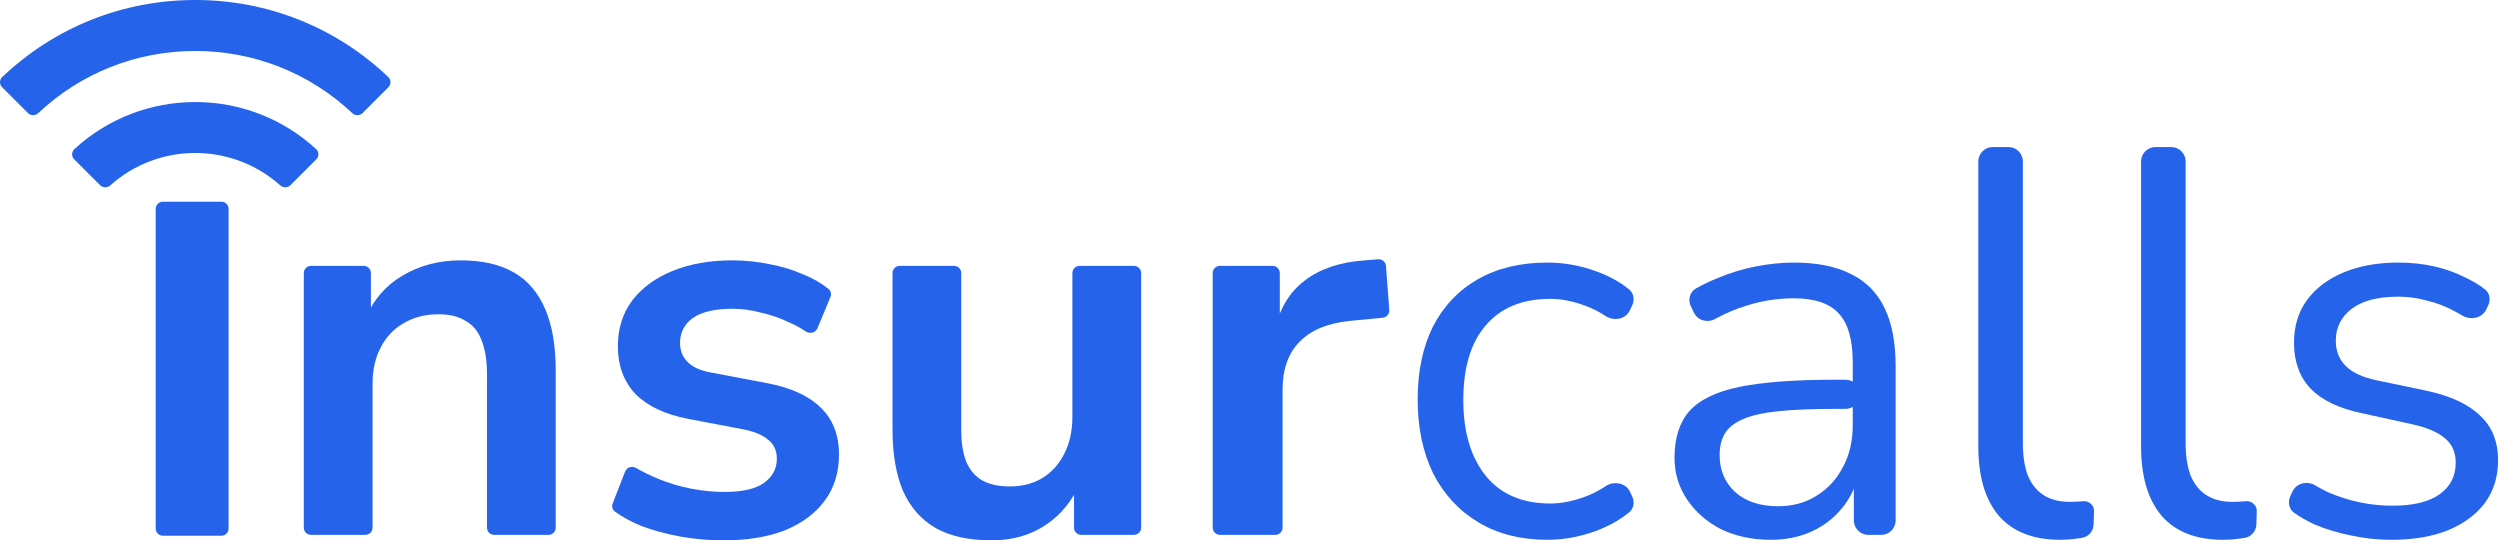
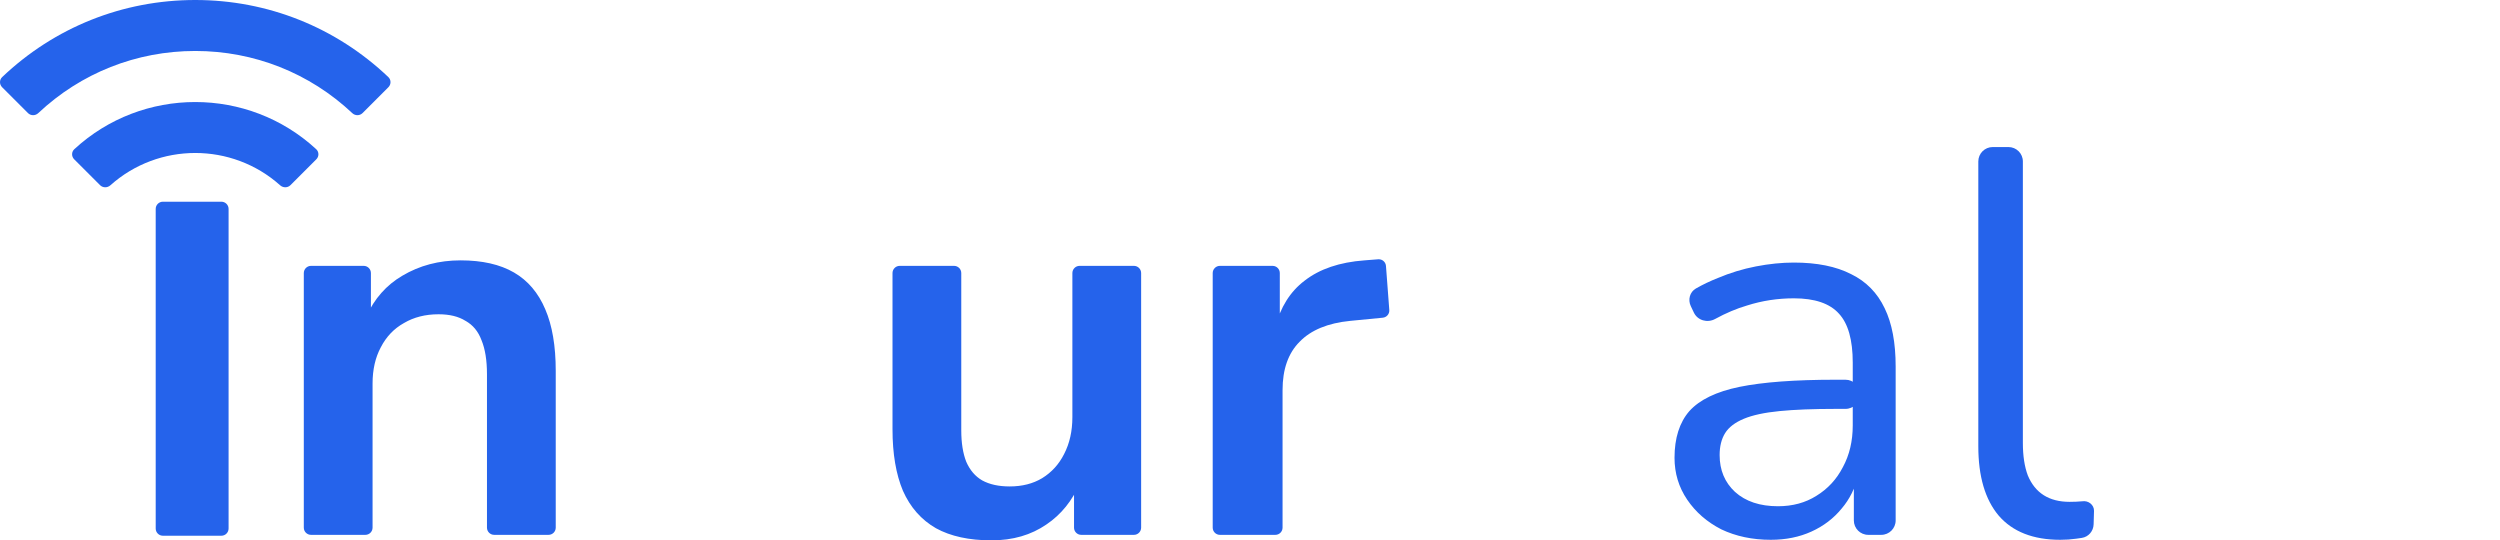
<svg xmlns="http://www.w3.org/2000/svg" width="347" height="75" viewBox="0 0 347 75" fill="none">
-   <path d="M331.921 74.924C329.987 74.924 328.104 74.72 326.272 74.313C324.49 73.957 322.81 73.448 321.233 72.786C320.212 72.31 319.283 71.777 318.445 71.187C317.718 70.676 317.516 69.711 317.885 68.903L318.188 68.237C318.727 67.056 320.232 66.698 321.346 67.366C321.949 67.728 322.573 68.058 323.218 68.358C324.643 68.968 326.093 69.427 327.57 69.732C329.046 70.037 330.547 70.19 332.074 70.19C334.975 70.19 337.164 69.656 338.64 68.587C340.116 67.518 340.854 66.067 340.854 64.235C340.854 62.81 340.371 61.69 339.404 60.875C338.437 60.01 336.91 59.349 334.823 58.89L327.875 57.363C324.668 56.702 322.276 55.556 320.698 53.928C319.171 52.299 318.408 50.187 318.408 47.591C318.408 45.3 318.993 43.341 320.164 41.712C321.385 40.032 323.09 38.734 325.279 37.818C327.468 36.902 330.013 36.444 332.914 36.444C334.645 36.444 336.299 36.622 337.877 36.978C339.455 37.334 340.931 37.869 342.305 38.581C343.268 39.029 344.138 39.557 344.915 40.167C345.58 40.689 345.728 41.611 345.366 42.375L345.089 42.96C344.507 44.19 342.883 44.49 341.725 43.775C341.371 43.556 341.004 43.352 340.625 43.163C339.404 42.501 338.131 42.017 336.808 41.712C335.535 41.356 334.237 41.177 332.914 41.177C330.064 41.177 327.9 41.737 326.424 42.857C324.948 43.977 324.21 45.453 324.21 47.285C324.21 48.711 324.668 49.881 325.585 50.797C326.501 51.714 327.926 52.375 329.86 52.782L336.808 54.233C340.116 54.946 342.585 56.091 344.214 57.669C345.893 59.196 346.733 61.283 346.733 63.929C346.733 66.169 346.122 68.129 344.901 69.808C343.679 71.437 341.949 72.71 339.709 73.626C337.52 74.491 334.925 74.924 331.921 74.924Z" fill="#2563EB" />
-   <path d="M308.557 74.924C304.791 74.924 301.941 73.804 300.006 71.564C298.123 69.325 297.181 66.118 297.181 61.944V22.41C297.181 21.306 298.077 20.41 299.181 20.41H301.366C302.47 20.41 303.366 21.306 303.366 22.41V61.486C303.366 63.268 303.595 64.769 304.053 65.991C304.562 67.212 305.3 68.129 306.267 68.739C307.234 69.35 308.43 69.656 309.855 69.656C310.466 69.656 311.052 69.63 311.611 69.579C312.448 69.44 313.265 70.073 313.24 70.92L313.186 72.779C313.158 73.719 312.48 74.518 311.551 74.66C311.288 74.7 311.028 74.737 310.772 74.771C310.059 74.873 309.321 74.924 308.557 74.924Z" fill="#2563EB" />
  <path d="M285.966 74.924C282.199 74.924 279.349 73.804 277.415 71.564C275.532 69.325 274.59 66.118 274.59 61.944V22.41C274.59 21.306 275.485 20.41 276.59 20.41H278.774C279.879 20.41 280.774 21.306 280.774 22.41V61.486C280.774 63.268 281.003 64.769 281.461 65.991C281.97 67.212 282.708 68.129 283.675 68.739C284.643 69.35 285.839 69.656 287.264 69.656C287.875 69.656 288.46 69.63 289.02 69.579C289.857 69.44 290.674 70.073 290.649 70.92L290.594 72.779C290.567 73.719 289.889 74.518 288.959 74.66C288.696 74.7 288.437 74.737 288.18 74.771C287.467 74.873 286.729 74.924 285.966 74.924Z" fill="#2563EB" />
  <path d="M245.786 74.924C243.241 74.924 240.95 74.44 238.914 73.473C236.929 72.455 235.351 71.081 234.18 69.35C233.01 67.62 232.424 65.685 232.424 63.548C232.424 60.799 233.112 58.636 234.486 57.058C235.911 55.48 238.227 54.36 241.434 53.699C244.691 53.037 249.119 52.706 254.718 52.706H256.154C257.259 52.706 258.154 53.602 258.154 54.706V54.753C258.154 55.857 257.259 56.753 256.154 56.753H254.795C251.69 56.753 249.094 56.854 247.007 57.058C244.92 57.262 243.266 57.618 242.044 58.127C240.823 58.636 239.958 59.298 239.449 60.112C238.94 60.926 238.685 61.944 238.685 63.166C238.685 65.253 239.398 66.958 240.823 68.281C242.299 69.605 244.284 70.266 246.778 70.266C248.814 70.266 250.596 69.783 252.122 68.816C253.7 67.849 254.922 66.525 255.787 64.846C256.703 63.166 257.161 61.232 257.161 59.043V50.339C257.161 47.184 256.525 44.919 255.253 43.544C253.98 42.119 251.893 41.407 248.992 41.407C246.753 41.407 244.589 41.737 242.503 42.399C241.044 42.826 239.56 43.452 238.051 44.277C236.989 44.858 235.627 44.48 235.108 43.386L234.68 42.483C234.26 41.598 234.538 40.53 235.389 40.043C236.335 39.502 237.357 39.014 238.456 38.581C240.136 37.869 241.892 37.334 243.724 36.978C245.556 36.622 247.312 36.444 248.992 36.444C252.199 36.444 254.846 36.978 256.932 38.047C259.019 39.065 260.572 40.643 261.59 42.781C262.608 44.868 263.117 47.565 263.117 50.874V72.237C263.117 73.341 262.221 74.237 261.117 74.237H259.314C258.21 74.237 257.314 73.341 257.314 72.237V65.917C257.314 65.747 257.452 65.609 257.622 65.609C257.818 65.609 257.964 65.789 257.918 65.979C257.491 67.755 256.73 69.286 255.635 70.572C254.515 71.946 253.115 73.015 251.435 73.778C249.756 74.542 247.872 74.924 245.786 74.924Z" fill="#2563EB" />
-   <path d="M214.789 74.924C211.073 74.924 207.867 74.109 205.169 72.481C202.471 70.852 200.385 68.587 198.908 65.685C197.483 62.733 196.771 59.323 196.771 55.455C196.771 51.535 197.483 48.151 198.908 45.3C200.385 42.45 202.471 40.261 205.169 38.734C207.867 37.207 211.073 36.444 214.789 36.444C217.08 36.444 219.345 36.851 221.584 37.665C223.322 38.297 224.83 39.129 226.108 40.159C226.767 40.69 226.915 41.611 226.553 42.375L226.213 43.091C225.627 44.326 223.997 44.615 222.856 43.861C221.992 43.291 221.084 42.828 220.133 42.475C218.403 41.814 216.749 41.483 215.171 41.483C211.302 41.483 208.325 42.704 206.238 45.148C204.151 47.54 203.108 51.001 203.108 55.531C203.108 59.959 204.151 63.471 206.238 66.067C208.325 68.612 211.302 69.885 215.171 69.885C216.749 69.885 218.403 69.554 220.133 68.892C221.079 68.541 221.982 68.075 222.841 67.494C223.987 66.72 225.643 66.998 226.236 68.247L226.553 68.916C226.915 69.68 226.767 70.601 226.109 71.132C224.821 72.173 223.287 73.03 221.508 73.702C219.268 74.516 217.029 74.924 214.789 74.924Z" fill="#2563EB" />
  <path d="M169.323 74.237C168.771 74.237 168.323 73.789 168.323 73.237V37.902C168.323 37.35 168.771 36.902 169.323 36.902H176.637C177.19 36.902 177.637 37.35 177.637 37.902V45.573C177.637 45.76 177.486 45.911 177.3 45.911C177.082 45.911 176.921 45.708 176.976 45.497C177.716 42.647 179.082 40.469 181.073 38.963C183.16 37.334 185.934 36.393 189.395 36.138L191.296 35.988C191.848 35.945 192.33 36.358 192.372 36.91L192.834 43.026C192.875 43.569 192.475 44.044 191.933 44.097L187.41 44.537C184.305 44.842 181.964 45.809 180.386 47.438C178.808 49.016 178.019 51.255 178.019 54.157V73.237C178.019 73.789 177.572 74.237 177.019 74.237H169.323Z" fill="#2563EB" />
  <path d="M137.623 75C134.518 75 131.948 74.44 129.912 73.32C127.876 72.15 126.349 70.419 125.331 68.129C124.364 65.838 123.88 62.988 123.88 59.578V37.902C123.88 37.35 124.328 36.902 124.88 36.902H132.424C132.976 36.902 133.424 37.35 133.424 37.902V59.73C133.424 61.461 133.653 62.911 134.111 64.082C134.62 65.253 135.358 66.118 136.325 66.678C137.343 67.238 138.615 67.518 140.142 67.518C141.873 67.518 143.374 67.136 144.647 66.373C145.97 65.558 146.988 64.438 147.701 63.013C148.464 61.537 148.846 59.832 148.846 57.898V37.902C148.846 37.35 149.294 36.902 149.846 36.902H157.39C157.942 36.902 158.39 37.35 158.39 37.902V73.237C158.39 73.789 157.942 74.237 157.39 74.237H150.075C149.523 74.237 149.075 73.789 149.075 73.237V66.883C149.075 66.643 149.27 66.449 149.509 66.449C149.815 66.449 150.024 66.756 149.903 67.036C148.836 69.5 147.288 71.417 145.258 72.786C143.12 74.262 140.575 75 137.623 75Z" fill="#2563EB" />
-   <path d="M100.496 75C98.409 75 96.373 74.822 94.388 74.466C92.454 74.109 90.672 73.626 89.043 73.015C87.671 72.457 86.442 71.791 85.359 71.016C85.001 70.761 84.877 70.292 85.037 69.883L86.768 65.447C86.997 64.859 87.707 64.629 88.254 64.943C89.226 65.499 90.253 66.001 91.334 66.449C92.81 67.06 94.337 67.518 95.915 67.823C97.493 68.129 99.045 68.281 100.572 68.281C103.015 68.281 104.822 67.874 105.993 67.06C107.215 66.194 107.825 65.075 107.825 63.7C107.825 62.53 107.418 61.639 106.604 61.028C105.84 60.366 104.67 59.883 103.092 59.578L95.457 58.127C92.301 57.516 89.883 56.371 88.204 54.691C86.575 52.961 85.76 50.746 85.76 48.049C85.76 45.606 86.422 43.493 87.746 41.712C89.12 39.93 91.003 38.556 93.395 37.589C95.788 36.622 98.536 36.138 101.641 36.138C103.423 36.138 105.153 36.316 106.833 36.673C108.512 36.978 110.09 37.462 111.566 38.123C112.857 38.64 114.003 39.302 115.002 40.109C115.331 40.374 115.429 40.827 115.267 41.216L113.464 45.566C113.205 46.19 112.411 46.384 111.85 46.006C111.157 45.54 110.401 45.126 109.581 44.766C108.309 44.155 106.985 43.697 105.611 43.392C104.288 43.035 102.99 42.857 101.717 42.857C99.223 42.857 97.365 43.29 96.144 44.155C94.973 45.02 94.388 46.166 94.388 47.591C94.388 48.66 94.744 49.55 95.457 50.263C96.169 50.975 97.264 51.459 98.74 51.714L106.375 53.164C109.683 53.775 112.177 54.895 113.857 56.523C115.587 58.152 116.453 60.341 116.453 63.09C116.453 65.584 115.791 67.721 114.468 69.503C113.144 71.284 111.286 72.659 108.894 73.626C106.502 74.542 103.702 75 100.496 75Z" fill="#2563EB" />
  <path d="M43.168 74.237C42.616 74.237 42.168 73.789 42.168 73.237V37.902C42.168 37.35 42.616 36.902 43.168 36.902H50.483C51.035 36.902 51.483 37.35 51.483 37.902V44.048C51.483 44.233 51.332 44.384 51.147 44.384C50.907 44.384 50.744 44.14 50.844 43.922C51.965 41.453 53.629 39.571 55.835 38.276C58.227 36.851 60.925 36.138 63.928 36.138C66.931 36.138 69.399 36.698 71.334 37.818C73.268 38.938 74.718 40.643 75.685 42.933C76.652 45.173 77.136 48.023 77.136 51.484V73.237C77.136 73.789 76.688 74.237 76.136 74.237H68.592C68.04 74.237 67.592 73.789 67.592 73.237V51.943C67.592 50.008 67.338 48.431 66.829 47.209C66.371 45.987 65.633 45.097 64.615 44.537C63.648 43.926 62.401 43.621 60.874 43.621C59.041 43.621 57.438 44.028 56.064 44.842C54.689 45.606 53.62 46.725 52.857 48.202C52.093 49.627 51.712 51.306 51.712 53.24V73.237C51.712 73.789 51.264 74.237 50.712 74.237H43.168Z" fill="#2563EB" />
  <path d="M22.611 74.359C22.059 74.359 21.611 73.912 21.611 73.359V28.997C21.611 28.445 22.059 27.997 22.611 27.997H30.727C31.279 27.997 31.727 28.445 31.727 28.997V73.359C31.727 73.912 31.279 74.359 30.727 74.359H22.611Z" fill="#2563EB" />
  <path d="M0.301 10.7C-0.099 11.08 -0.098 11.714 0.292 12.105L3.881 15.694C4.271 16.084 4.904 16.083 5.306 15.704C11.231 10.132 18.931 7.075 27.102 7.075C35.272 7.075 42.972 10.132 48.897 15.704C49.299 16.083 49.932 16.084 50.322 15.694L53.911 12.105C54.301 11.714 54.302 11.08 53.902 10.7C46.639 3.792 37.162 0 27.102 0C17.041 0 7.564 3.792 0.301 10.7Z" fill="#2563EB" />
  <path d="M10.313 20.71C9.907 21.085 9.908 21.721 10.298 22.111L13.887 25.7C14.277 26.09 14.909 26.088 15.321 25.72C22.011 19.739 32.193 19.739 38.883 25.72C39.294 26.088 39.926 26.09 40.316 25.7L43.905 22.111C44.296 21.721 44.296 21.085 43.89 20.71C34.433 11.98 19.77 11.98 10.313 20.71Z" fill="#2563EB" />
</svg>